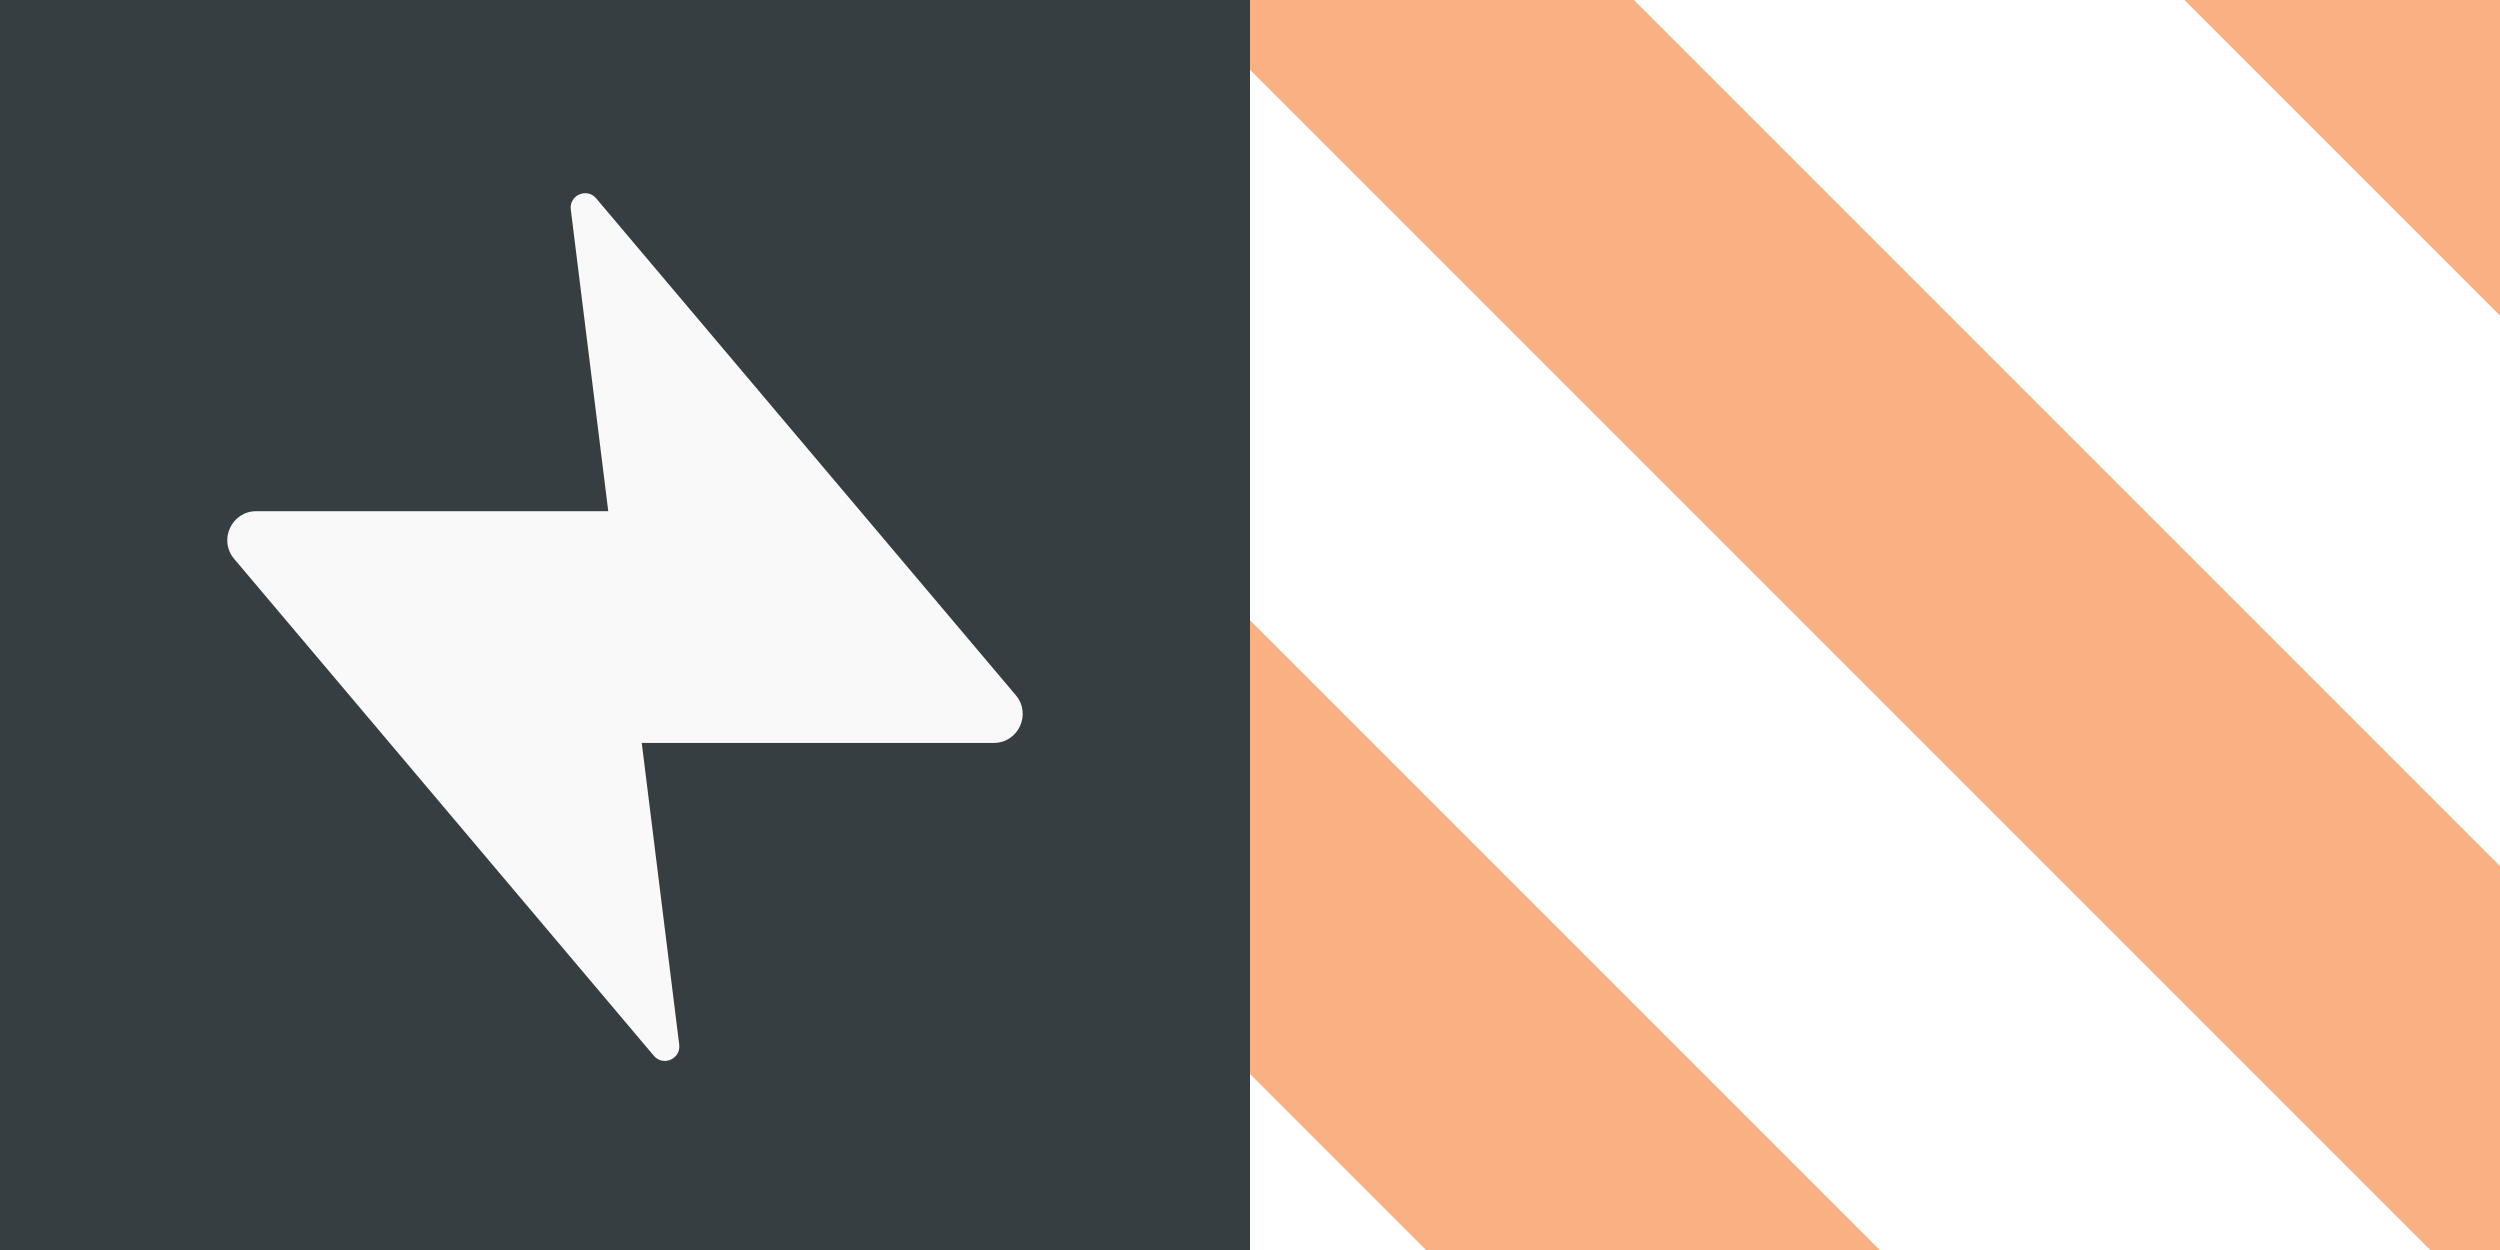
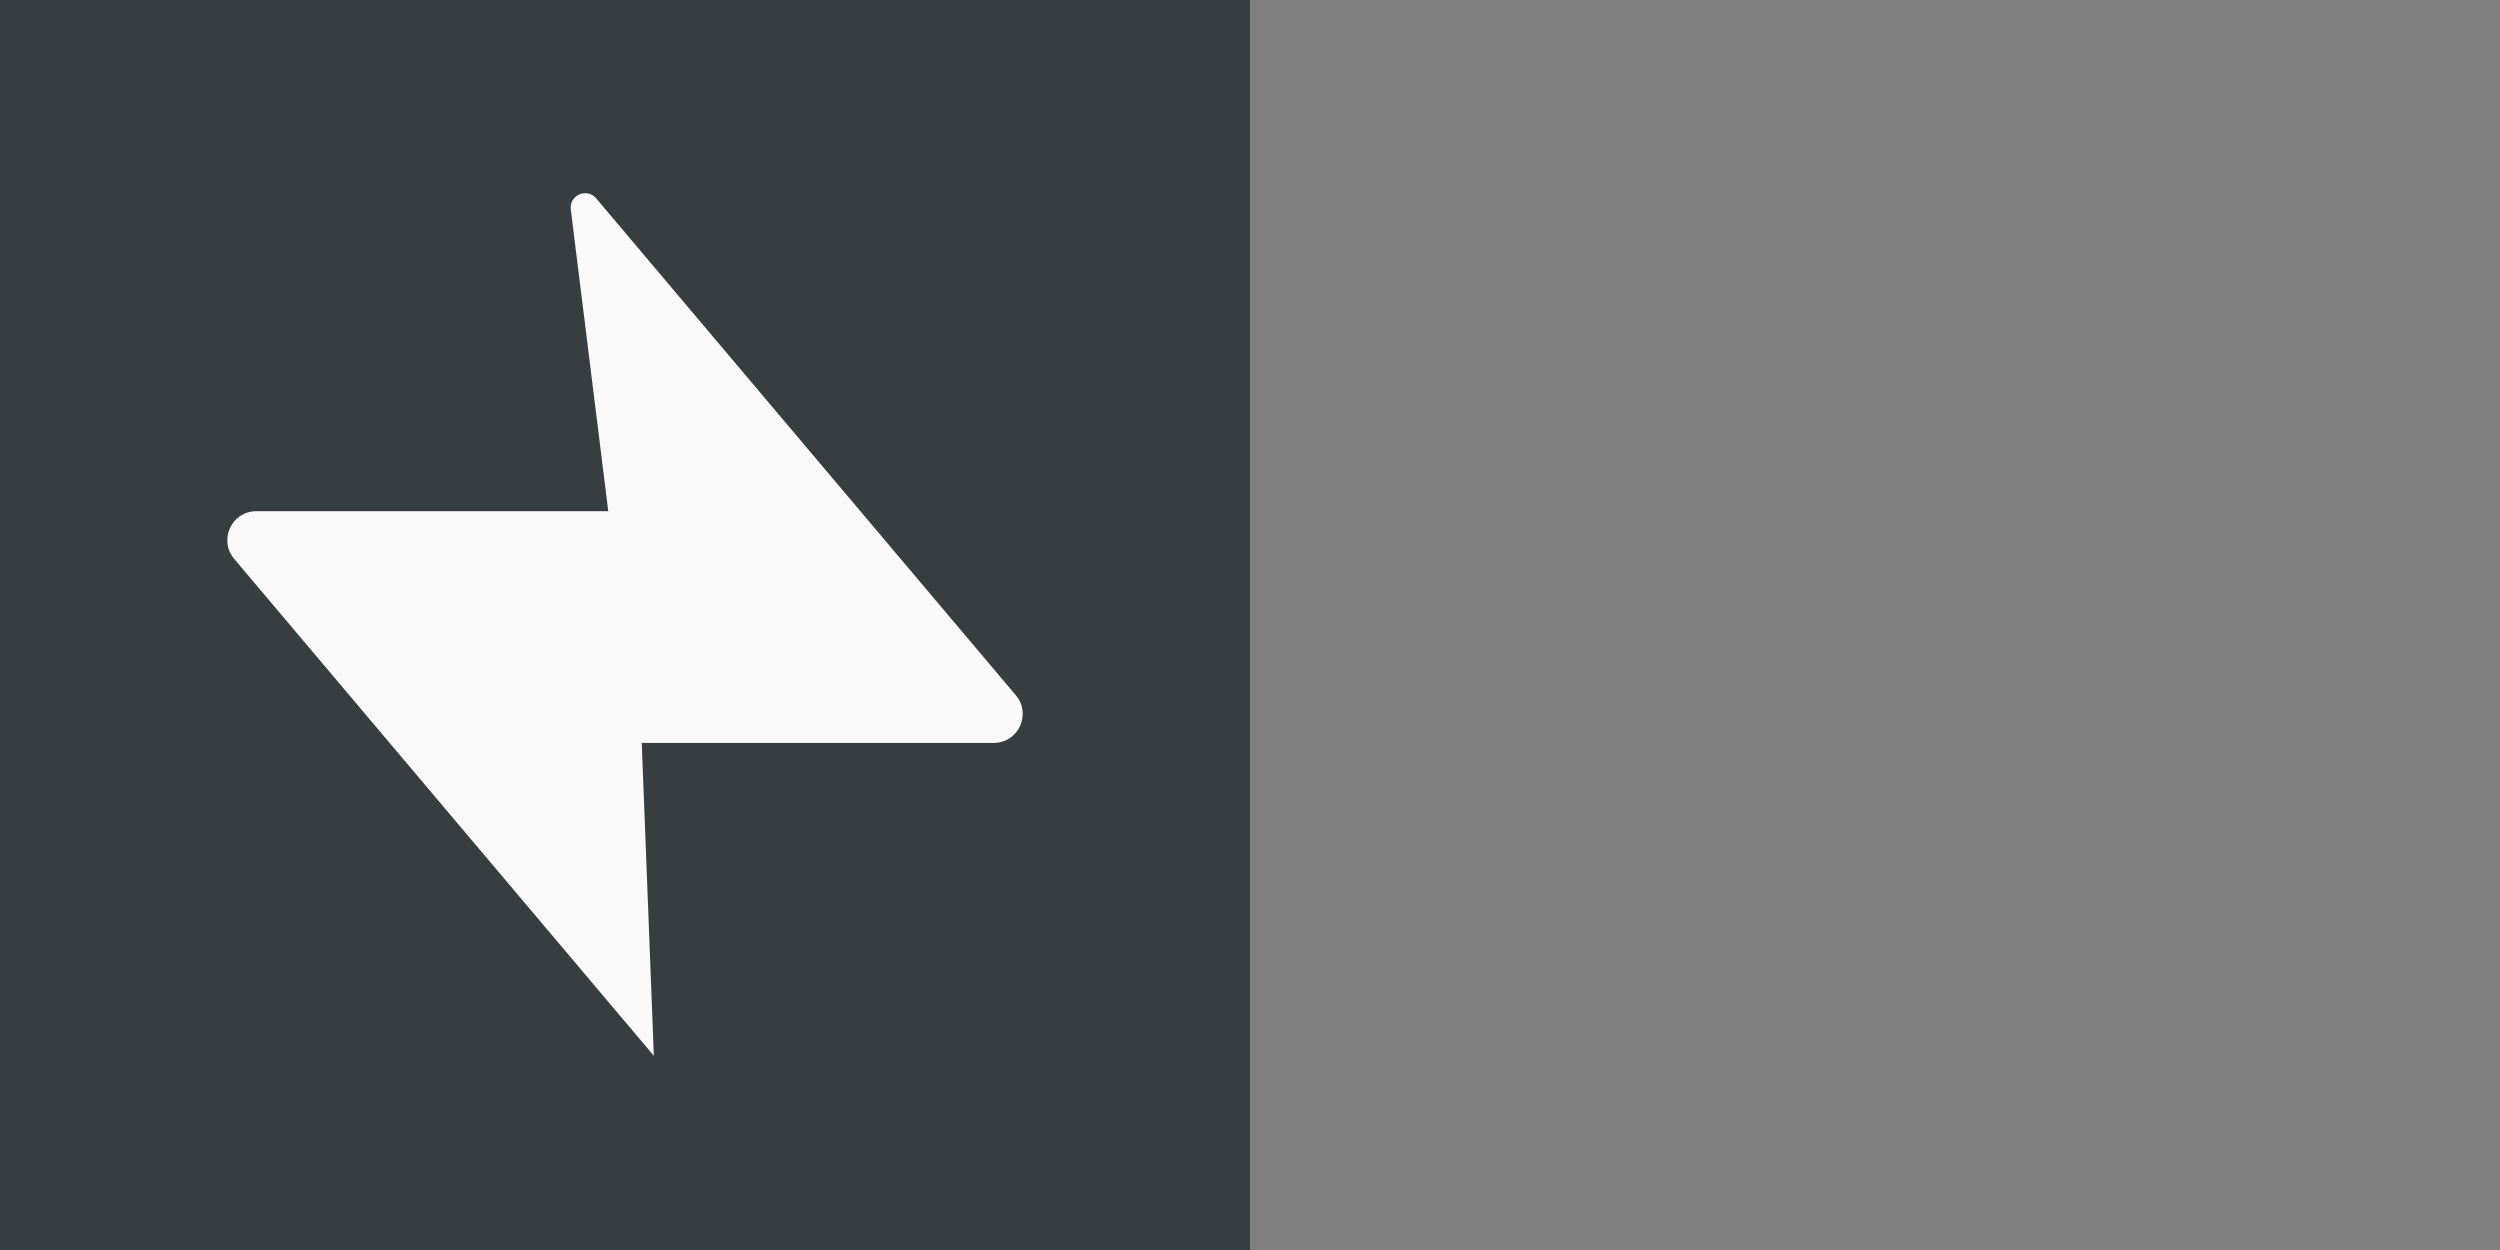
<svg xmlns="http://www.w3.org/2000/svg" viewBox="0 0 262 131" fill="none">
  <rect x="0" y="0" width="262" height="131" fill="#808080" stroke="none" />
  <rect width="131" height="131" transform="matrix(-1 0 0 1 131 0)" fill="#363E41" />
-   <path d="M67.254 77.858L104.148 77.858C106.726 77.858 108.125 74.835 106.459 72.862L62.477 20.787C61.505 19.636 59.633 20.458 59.819 21.956L63.746 53.574H26.853C24.274 53.574 22.875 56.598 24.541 58.571L68.523 110.645C69.496 111.797 71.368 110.975 71.182 109.477L67.254 77.858Z" fill="#F9F9F9" />
+   <path d="M67.254 77.858L104.148 77.858C106.726 77.858 108.125 74.835 106.459 72.862L62.477 20.787C61.505 19.636 59.633 20.458 59.819 21.956L63.746 53.574H26.853C24.274 53.574 22.875 56.598 24.541 58.571L68.523 110.645L67.254 77.858Z" fill="#F9F9F9" />
  <g clip-path="url(#clip0_146_7660)">
-     <rect width="131" height="131" transform="matrix(-1 0 0 1 262 0)" fill="#F9B083" />
-     <path fill-rule="evenodd" clip-rule="evenodd" d="M171.231 0H228.931L262 33.069V90.769L171.231 0ZM262 196.011V138.311L123.689 0H65.989L262 196.011ZM232.748 272H262V243.552L18.448 0H-10V29.252L232.748 272ZM127.502 272H185.201L-10 76.799V134.499L127.502 272ZM22.262 272H79.962L-10 182.038V239.738L22.262 272Z" fill="white" />
-   </g>
+     </g>
  <defs>
    <clipPath id="clip0_146_7660">
-       <rect width="131" height="131" fill="white" transform="matrix(-1 0 0 1 262 0)" />
-     </clipPath>
+       </clipPath>
  </defs>
</svg>